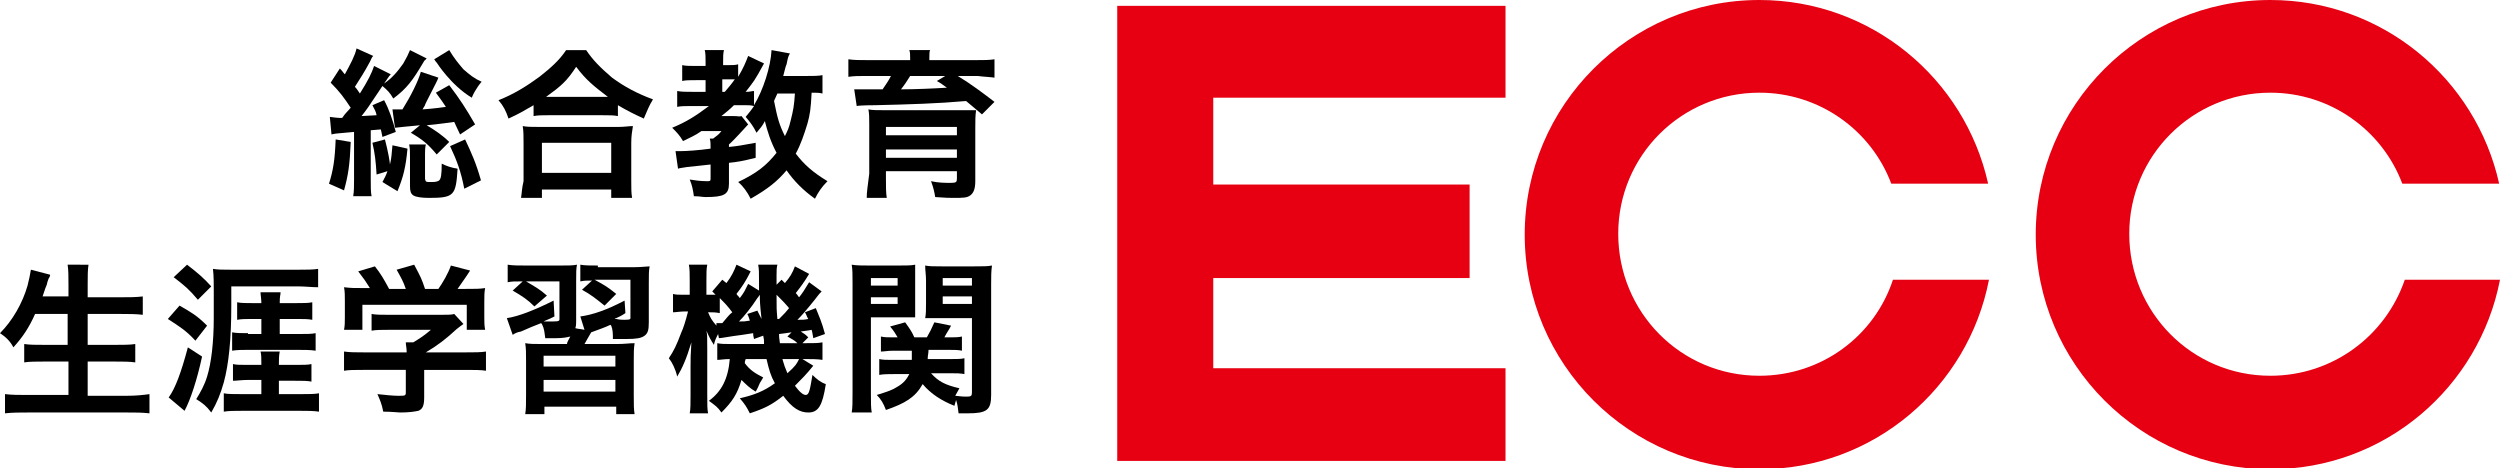
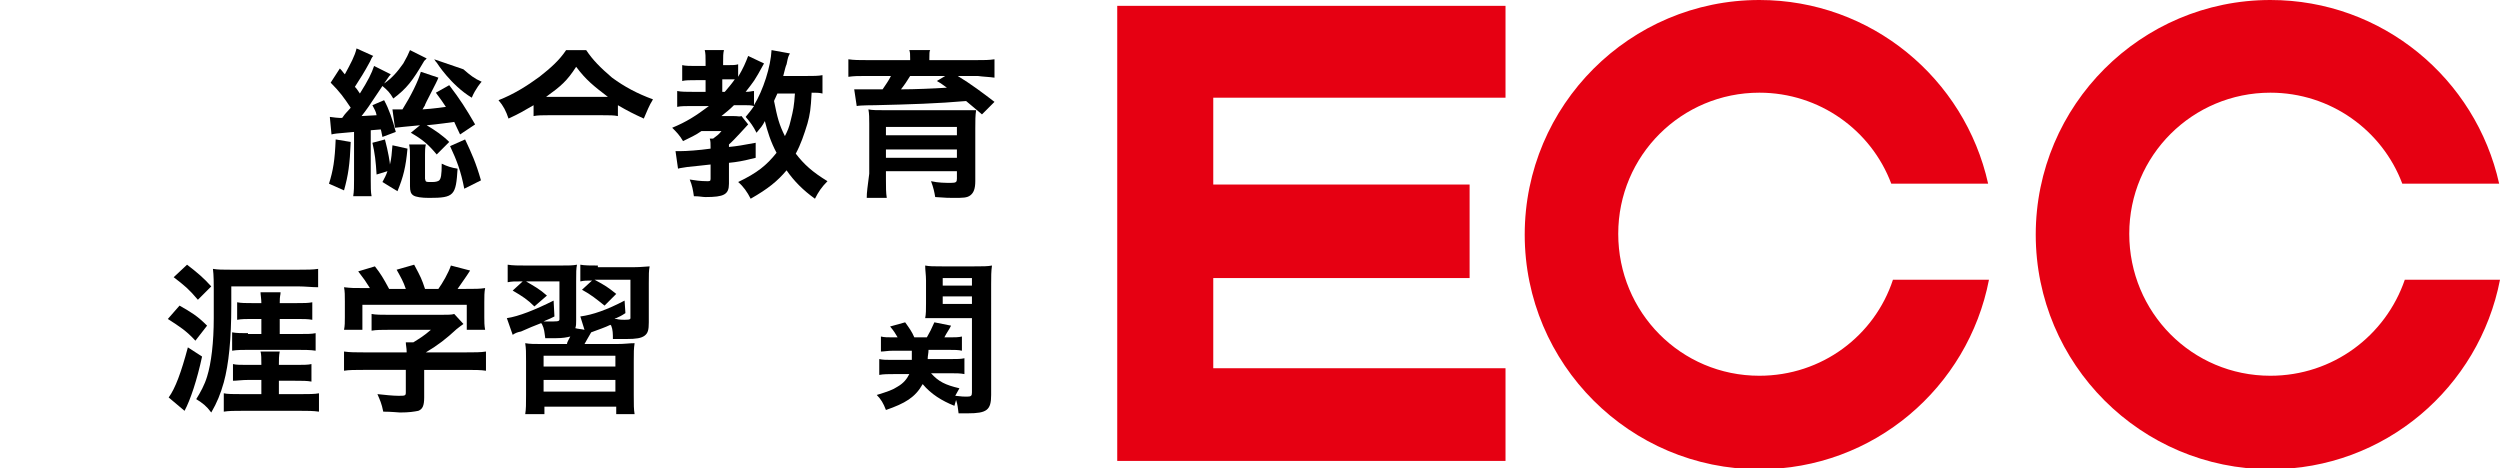
<svg xmlns="http://www.w3.org/2000/svg" version="1.1" id="レイヤー_1" x="0px" y="0px" viewBox="0 0 299.4 56.1" style="enable-background:new 0 0 299.4 56.1;" xml:space="preserve">
  <style type="text/css">
	.st0{fill:#E60012;}
</style>
  <polygon class="st0" points="180.3,11.7 180.3,0.7 133.8,0.7 133.8,55.2 180.3,55.2 180.3,44.1 145.3,44.1 145.3,33.3 176,33.3   176,22.1 145.3,22.1 145.3,11.7 " />
  <path class="st0" d="M271.9,45c-9.4,0-16.9-7.6-16.9-17c0-9.4,7.6-16.9,16.9-16.9c7.2,0,13.4,4.5,15.8,10.9h11.6  c-2.8-12.6-14-22-27.4-22c-15.5,0-28.1,12.6-28.1,28.1c0,15.5,12.6,28.1,28.1,28.1c13.7,0,25-9.8,27.5-22.7H288  C285.7,40.2,279.4,45,271.9,45" />
  <path class="st0" d="M210.7,45c-9.4,0-16.9-7.6-16.9-17c0-9.4,7.6-16.9,16.9-16.9c7.2,0,13.4,4.5,15.8,10.9h11.6  c-2.8-12.6-14-22-27.4-22c-15.5,0-28.1,12.6-28.1,28.1c0,15.5,12.6,28.1,28.1,28.1c13.7,0,25-9.8,27.5-22.7h-11.5  C224.5,40.2,218.2,45,210.7,45" />
  <path d="M70.2,6h-2.4C67,7.2,66,8.1,64.6,9.2c-1.5,1.1-3.1,2.1-4.9,2.8c0.6,0.7,0.9,1.3,1.2,2.2c1.3-0.6,1.8-0.9,3-1.6v1.3  c0.5-0.1,1.1-0.1,1.7-0.1h6.6c0.8,0,1.3,0,1.8,0.1v-1.3c1.2,0.7,1.8,1,3.1,1.6c0.4-0.9,0.6-1.5,1.1-2.3c-1.9-0.7-3.4-1.5-4.9-2.6  C71.9,8.1,71,7.2,70.2,6 M72.3,11.6h-6.5h-0.4c1.8-1.3,2.5-1.9,3.6-3.6c1.2,1.6,2.1,2.3,3.8,3.6H72.3z" />
-   <path d="M62.4,23.7h2.5v-1h8.3v1h2.5c-0.1-0.6-0.1-1.1-0.1-2v-4.6c0-0.8,0.1-1.4,0.2-2c-0.5,0-1,0.1-1.7,0.1h-9.6  c-0.8,0-1.4,0-1.9-0.1c0.1,0.6,0.1,1.2,0.1,2v4.6C62.5,22.5,62.5,23.1,62.4,23.7 M64.9,17.1h8.3v3.6h-8.3V17.1z" />
  <path d="M95.3,18.4c0.6-1.1,1-2.3,1.4-3.6c0.3-1.1,0.4-1.7,0.5-3.7c0.6,0,0.9,0,1.3,0.1l0-2.2c-0.5,0.1-1.1,0.1-2,0.1l-2.7,0  c0.2-0.8,0.3-1.2,0.4-1.4c0.2-1,0.2-0.9,0.4-1.3L92.4,6c-0.1,2-1,4.8-2.1,6.6v-1.7c-0.3,0-0.4,0.1-1,0.1c1-1.3,1-1.2,2.2-3.4  l-1.9-0.9c-0.3,0.8-0.6,1.5-1.2,2.5V7.7c-0.3,0.1-0.7,0.1-1.2,0.1h-0.6V7.4c0-0.6,0-1,0.1-1.4h-2.3c0.1,0.4,0.1,0.8,0.1,1.4l0,0.5  h-1.1c-0.7,0-1.3,0-1.7-0.1l0,1.9c0.4-0.1,0.9-0.1,1.7-0.1h1.1l0,1.4l-1.5,0c-0.8,0-1.4,0-1.9-0.1l0,1.9c0.4-0.1,1.1-0.1,1.8-0.1  l2,0c-1.6,1.2-2.7,1.9-4.4,2.6c0.5,0.5,0.9,0.9,1.3,1.6c0.8-0.4,1.5-0.7,2.2-1.2h2.4c-0.4,0.5-0.5,0.5-1,0.9H85  c0.1,0.3,0.1,0.6,0.1,1.2c-1.4,0.2-2.9,0.3-3.6,0.3c-0.1,0-0.3,0-0.6,0l0.3,2.1c0.3-0.1,0.6-0.1,1.1-0.2c1.1-0.1,1.8-0.2,2.8-0.3  v1.7c0,0.3-0.1,0.3-0.4,0.3c-0.8,0-1.5-0.1-2.1-0.2c0.3,0.7,0.4,1.3,0.5,2c0.7,0,1,0.1,1.4,0.1c2.2,0,2.8-0.3,2.8-1.6v-2.5  c1-0.1,1.6-0.2,3.2-0.6l0-1.8c-1.6,0.3-2.2,0.4-3.2,0.5v-0.3c0.7-0.6,2-2.1,2.3-2.4l-0.8-1c-0.3,0.1-0.3,0-1,0h-1.4  c0.6-0.5,0.9-0.7,1.5-1.3h1.4c0.4,0,0.6,0,1,0.1c-0.4,0.6-0.6,0.8-1,1.3c0.6,0.7,0.9,1.1,1.3,1.9c0.5-0.6,0.7-0.8,1-1.4  c0.3,1.2,0.7,2.5,1.4,3.8c-1.2,1.5-2.3,2.4-4.6,3.5c0.6,0.5,1.1,1.2,1.5,2c2.1-1.2,3.2-2.1,4.3-3.4c0.9,1.3,2,2.4,3.4,3.4  c0.4-0.8,0.8-1.4,1.5-2.1C97.3,20.6,96.3,19.7,95.3,18.4 M86.8,11h-0.3l0-1.5l0.8,0c0.3,0,0.5,0,0.7,0C87.5,10.2,87.3,10.4,86.8,11   M94.7,14.4c-0.2,0.9-0.4,1.3-0.7,1.9c-0.7-1.4-0.9-2.2-1.3-4.2c0.1-0.3,0.2-0.4,0.4-0.9h2.1C95.1,12.7,95,13.2,94.7,14.4" />
  <path d="M119.1,9.3V7.1c-0.7,0.1-1.2,0.1-2.2,0.1h-5.6V7c0-0.5,0-0.9,0.1-1h-2.5c0.1,0.3,0.1,0.5,0.1,1v0.2h-5.1c-1,0-1.6,0-2.3-0.1  v2.1c0.7-0.1,1.2-0.1,2.1-0.1l3,0c-0.3,0.6-0.6,1-1,1.6l-1,0c-1.6,0-1.6,0-2.1,0l-0.3,0l0.3,2c0.4-0.1,2.2-0.1,2.2-0.1  c4.2-0.1,7.5-0.2,10.9-0.5c0.7,0.6,1.1,0.9,1.9,1.6l1.5-1.5c-1.3-1-2.9-2.2-4.4-3.1l2.4,0C117.8,9.2,118.4,9.2,119.1,9.3   M107.9,10.7c0.4-0.5,0.8-1.1,1.1-1.6h4.2l-1,0.6c0.7,0.4,0.6,0.4,1.2,0.8C111.9,10.6,109.5,10.7,107.9,10.7" />
  <path d="M103.8,23.7h2.4c-0.1-0.6-0.1-1.3-0.1-2.2v-1h8.5l0,0.9c0,0.4-0.1,0.5-0.7,0.5c-0.7,0-1.5,0-2.4-0.2  c0.3,0.8,0.4,1.3,0.5,1.9c1.3,0.1,1.7,0.1,2.2,0.1c1.1,0,1.6,0,2-0.3c0.4-0.3,0.6-0.8,0.6-1.7v-6.3c0-0.9,0-1.6,0.1-2.2  c0,0-0.5,0-0.5,0l-1.6,0h-8.6c-1.1,0-1.8,0-2.2-0.1c0.1,0.5,0.1,1.1,0.1,1.7l0,6C103.9,22.4,103.8,23,103.8,23.7 M106.1,15.2h8.5v1  h-8.5V15.2z M114.6,17.9l0,1h-8.5l0-1H114.6z" />
-   <path d="M10.5,47.3v-4h3.3c0.9,0,1.7,0,2.4,0.1v-2.2c-0.6,0.1-1.5,0.1-2.4,0.1h-3.3v-3.7h4c0.9,0,1.8,0,2.6,0.1l0-2.2  c-0.8,0.1-1.7,0.1-2.6,0.1h-4l0-1.5c0-1,0-1.8,0.1-2.4H8.1c0.1,0.7,0.1,1.4,0.1,2.4v1.4H5.1c0.3-0.9,0.4-1.2,0.5-1.4  c0.1-0.5,0.2-0.6,0.2-0.7C6,33.1,6,33,6,32.9l-2.3-0.6c-0.1,0.6-0.2,1.1-0.4,1.9c-0.6,2.1-1.8,4.2-3.3,5.7c0.6,0.4,1.2,0.9,1.6,1.7  c1.1-1.2,1.9-2.4,2.6-4h3.9v3.7H5.3c-1.1,0-1.7,0-2.4-0.1v2.2c0.6-0.1,1.5-0.1,2.4-0.1h2.9v4H3.3c-1,0-1.9,0-2.7-0.1v2.3  c0.9-0.1,1.8-0.1,2.8-0.1h11.8c1,0,1.8,0,2.7,0.1v-2.3c-0.7,0.1-1.6,0.2-2.7,0.2H10.5z" />
  <path d="M23.7,35.9l1.6-1.6c-0.9-1-1.6-1.6-2.9-2.6l-1.6,1.5C22.1,34.2,22.6,34.6,23.7,35.9" />
  <path d="M22.5,41.6c-0.8,3-1.5,4.9-2.3,6l1.9,1.6c0.7-1.3,1.5-3.7,2.1-6.5L22.5,41.6z" />
  <path d="M24.8,39c-1.2-1.2-1.9-1.6-3.3-2.4l-1.4,1.6c1.4,0.9,2.2,1.4,3.3,2.6L24.8,39z" />
  <path d="M27.6,34.3h8.2c0.7,0,1.6,0.1,2.3,0.1v-2.2c-0.6,0.1-1.4,0.1-2.3,0.1h-8.2c-0.9,0-1.5,0-2.1-0.1c0.1,0.7,0.1,1.9,0.1,2.4  l0,3.5c0,2.9-0.3,5.4-0.8,7c-0.3,1-0.8,1.9-1.3,2.7c0.8,0.5,1.2,0.8,1.8,1.6c0.7-1.2,1.1-2.2,1.5-3.6c0.6-2.2,0.9-5.2,0.9-9.2V34.3z  " />
  <path d="M58.1,34.5c-0.7,0.1-1.1,0.1-2.4,0.1h-0.9c0.4-0.6,1-1.4,1.5-2.2L54,31.8c-0.3,0.9-1,2.1-1.5,2.8h-1.6  c-0.4-1.2-0.5-1.4-1.3-2.9l-2.1,0.6c0.5,0.9,0.8,1.4,1.1,2.3l-2,0c-0.7-1.3-1-1.8-1.7-2.7l-2,0.6c0.7,0.9,0.9,1.2,1.4,2h-0.7  c-1.3,0-1.5,0-2.4-0.1c0.1,0.5,0.1,1,0.1,1.7V38c0,0.6,0,1-0.1,1.5h2.2v-3h12.5v3h2.2C58,39,58,38.5,58,38v-1.8  C58,35.5,58,35,58.1,34.5" />
  <path d="M51,42.2L51,42.2c1.5-0.9,2.4-1.6,3.7-2.8c0.4-0.3,0.5-0.4,0.8-0.6l-1.1-1.2c-0.3,0.1-0.8,0.1-1.5,0.1h-6.4  c-0.8,0-1.5,0-2-0.1v2c0.6-0.1,1.2-0.1,2-0.1h5.1c-0.8,0.7-1.3,1-2.1,1.5h-0.9c0,0.3,0.1,0.7,0.1,1.1v0.1l-5.2,0  c-0.9,0-1.6,0-2.3-0.1v2.3c0.6-0.1,1.3-0.1,2.3-0.1h5.1V47c0,0.4-0.1,0.4-0.9,0.4c-0.6,0-1.6-0.1-2.5-0.2c0.3,0.7,0.5,1.1,0.7,2.1  c1,0,1.8,0.1,2,0.1c1.1,0,1.7-0.1,2.2-0.2c0.5-0.2,0.7-0.6,0.7-1.6v-3.3h5c1,0,1.8,0,2.4,0.1v-2.3c-0.6,0.1-1.4,0.1-2.4,0.1H51z" />
-   <path d="M96.5,47.3c-0.3,0-0.7-0.3-1.3-1.1c0.8-0.8,1.4-1.4,2.2-2.4L96.1,43h0.3c0.7,0,1.5,0,2.1,0.1V41c-0.6,0.1-0.9,0.1-2.1,0.1  h-0.3l0.7-0.7c-0.5-0.5-0.5-0.4-0.9-0.7c0.6-0.1,0.9-0.1,1.3-0.2c0.1,0.3,0.1,0.5,0.2,1l1.4-0.5c-0.4-1.5-0.7-2.1-1.1-3.1l-1.3,0.5  c0.2,0.3,0.2,0.5,0.4,0.8c-0.5,0.1-0.6,0.1-1.3,0.1c0.6-0.6,1-1.1,1.5-1.7c1-1.2,0.9-1.2,1.4-1.7l-1.5-1.1c-0.6,1-0.8,1.3-1.2,1.8  c-0.2-0.2-0.1-0.2-0.4-0.5c0.7-0.9,1-1.3,1.6-2.3l-1.7-0.9c-0.3,0.8-0.6,1.3-1.2,2c-0.2-0.2-0.2-0.2-0.4-0.4L93,34.1v-0.5V33  c0-0.6,0-0.9,0.1-1.3h-2.3c0.1,0.6,0.1,0.8,0.1,2.2v0.9L89.6,34c-0.4,0.8-0.4,0.9-1,1.7c-0.2-0.3-0.2-0.2-0.4-0.5  c0.7-0.9,1.1-1.5,1.7-2.7l-1.7-0.8c-0.3,0.8-0.6,1.4-1.2,2.2l-0.5-0.4l-1.2,1.4c0.2,0.2,0.2,0.2,0.4,0.4c-0.2,0-0.4,0-0.8,0h-0.3  v-1.6c0-1,0-1.5,0.1-2h-2.2c0.1,0.5,0.1,1.1,0.1,2v1.6h-0.6c-0.7,0-1.1,0-1.4-0.1v2.2c0.3,0,0.9-0.1,1.4-0.1l0.4,0  c-0.3,1.2-0.6,2.1-0.8,2.5c-0.6,1.6-0.9,2.2-1.5,3.1c0.4,0.5,0.8,1.3,1,2.2c0.6-1,1.1-2.1,1.7-4.1c-0.1,1.6-0.1,2-0.1,2.9v3.4  c0,1,0,1.7-0.1,2.2l2.2,0c-0.1-0.5-0.1-1-0.1-2.2v-5.5c0-1.8,0-1.6-0.1-2.2c0.3,0.7,0.5,1.1,0.9,1.7c0.1-0.5,0.2-0.7,0.5-1.3  l0.1,0.5c0.3,0,1.2-0.2,2.8-0.4c0.5-0.1,0.8-0.1,1.3-0.2c0,0.2,0,0.3,0.1,0.7l1.1-0.4c0.1,0.5,0.1,0.4,0.1,1l-3.9,0  c-0.8,0-1.2,0-1.7-0.1v2c0.4,0,0.8-0.1,1.5-0.1c-0.2,2.4-1,3.9-2.5,5c0.8,0.6,1,0.7,1.5,1.4c1.3-1.3,1.9-2.2,2.4-3.9  c0.5,0.5,1,1,1.7,1.4c0.1-0.2,0.2-0.3,0.4-0.8c0.1-0.3,0.3-0.5,0.5-0.9c-1-0.5-1.6-0.9-2.2-1.7c0-0.2,0-0.2,0.1-0.5h2.5  c0.3,1.3,0.5,2,1,2.9c-1.4,1-2.5,1.4-4.2,1.8c0.6,0.7,0.8,1,1.2,1.8c1.8-0.6,2.6-1,4-2.1c1.1,1.5,2,2,3,2c1.2,0,1.7-0.8,2.1-3.4  c-0.6-0.2-1.1-0.6-1.6-1.1C97,46.7,96.9,47.3,96.5,47.3 M86.5,38.7c-0.2,0-0.2,0-0.4,0c-0.1,0-0.2,0-0.3,0l0,0.3  c-0.6-0.7-0.7-0.9-1-1.6l0.2,0c0.4,0,0.7,0,1.2,0.1l0-1.8c0.6,0.6,0.9,0.9,1.5,1.7C87.3,37.7,87.1,38,86.5,38.7 M90.7,37.2l-1.2,0.4  c0.2,0.4,0.2,0.5,0.3,0.8c-0.7,0.1-0.6,0.1-1.3,0.1c0.6-0.6,1.5-1.7,2.2-2.8c0.1-0.1,0,0,0.3-0.4c0,0.7,0,1.1,0.2,2.9  C91,37.8,91,37.8,90.7,37.2 M93,35.3c0.6,0.6,1,1,1.5,1.6c-0.5,0.6-0.4,0.5-1.2,1.3c-0.1,0-0.1,0-0.2,0C93,37,93,37.1,93,35.3   M93.4,41.1c-0.1-0.7-0.1-0.8-0.1-1.1c0,0,0.9-0.1,1.5-0.2l-0.5,0.5c0.5,0.3,0.8,0.4,1.2,0.8H93.4z M94.3,44.7  c-0.3-0.7-0.4-1-0.6-1.7l2,0C95.4,43.6,95.3,43.8,94.3,44.7" />
-   <path d="M104.3,38l3.5,0c0.7,0,1.3,0,1.8,0c0-0.4,0-0.9,0-1.8v-2.7c0-0.8,0-1.3,0-1.8c-0.5,0.1-1,0.1-2,0.1h-3.5  c-0.9,0-1.5,0-2.1-0.1c0.1,0.6,0.1,1.2,0.1,2.2v13.1c0,1.2,0,1.8-0.1,2.4h2.4c-0.1-0.5-0.1-1.2-0.1-2.3V38z M104.3,33.3h3.2v0.9  h-3.2V33.3z M104.3,35.6l3.2,0v0.8l-3.2,0V35.6z" />
  <path d="M112.8,31.9c-1,0-1.5,0-2-0.1c0,0.6,0.1,1.1,0.1,1.8v2.7c0,0.8,0,1.3-0.1,1.8c0.5,0,1.1,0,1.8,0l3.8,0l0,8.9  c0,0.4-0.1,0.5-0.6,0.5c-0.4,0-0.5,0-1.4-0.1c0.2-0.4,0.3-0.5,0.5-0.9c-1.7-0.4-2.5-0.8-3.4-1.8h2.3c0.7,0,1.2,0,1.7,0.1l0-1.9  c-0.4,0.1-0.9,0.1-1.6,0.1h-2.8c0-0.4,0.1-0.7,0.1-1.1l2.5,0c0.6,0,1.1,0,1.5,0.1l0-1.7c-0.4,0.1-0.9,0.1-1.4,0.1h-0.7  c0.3-0.6,0.5-0.8,0.8-1.4l-2-0.4c-0.4,0.9-0.5,1.1-0.9,1.8h-1.5c-0.3-0.7-0.6-1.1-1.1-1.8l-1.8,0.5c0.5,0.6,0.6,0.8,0.9,1.3h-0.6  c-0.6,0-1,0-1.4-0.1l0,1.8c0.4,0,0.8-0.1,1.5-0.1h2.2c0,0.5,0,0.6,0,1.1h-2.3c-0.7,0-1.2,0-1.6-0.1l0,1.9c0.5-0.1,1.1-0.1,1.8-0.1  l1.8,0c-0.3,0.6-0.7,1.1-1.4,1.5c-0.6,0.4-1.2,0.6-2.5,1c0.5,0.5,0.8,1,1.1,1.8c2.3-0.8,3.5-1.5,4.4-3.1c1,1.2,2.3,2,3.8,2.6  c0.1-0.3,0.1-0.4,0.2-0.7c0.2,0.6,0.2,0.9,0.3,1.6c0.5,0,0.7,0,1.1,0c2.3,0,2.8-0.4,2.8-2.2V34c0-0.9,0-1.5,0.1-2.2  c-0.5,0.1-1.1,0.1-2.1,0.1L112.8,31.9z M116.4,36.4h-3.5v-0.9h3.5V36.4z M116.4,34.2h-3.5v-0.9h3.5V34.2z" />
  <path d="M46.1,16.7l-1.5,0.4c0.3,1.3,0.4,2.2,0.5,3.8l1.3-0.4c-0.2,0.6-0.3,0.7-0.6,1.3l1.8,1.1c0.7-1.7,1-2.9,1.2-5.1L47,17.4  c-0.1,1-0.1,1.5-0.3,2.3C46.7,19.5,46.5,18.2,46.1,16.7" />
  <path d="M49.5,23.4c0.3,0.2,1,0.3,1.9,0.3c3,0,3.2-0.3,3.4-3.5c-0.7-0.1-1.3-0.3-1.9-0.6c0,1.4-0.1,1.8-0.3,2  c-0.1,0.1-0.4,0.2-0.8,0.2c-0.9,0-0.8,0-0.9-0.4v-2.9c0-0.4,0-0.8,0.1-1.2H49c0.1,0.5,0.1,0.9,0.1,1.4v3.6  C49.1,22.9,49.2,23.2,49.5,23.4" />
  <path d="M52.5,9.3c-0.3-0.1-2.1-0.7-2.1-0.7c-0.3,1.1-1.2,2.9-2.2,4.5c0,0-1.2,0-1.2,0l0.3,2.2c0,0,1.8-0.2,3-0.3l-1.1,0.9  c1.4,0.8,2.1,1.4,3.1,2.6l1.5-1.5c-0.8-0.8-1.7-1.4-2.7-2l0,0c1.2-0.1,3.3-0.4,3.3-0.4c0.2,0.4,0.3,0.7,0.7,1.5l1.8-1.2  c-1.1-1.9-1.8-3-3.1-4.7l-1.6,0.9c0.6,0.8,0.8,1.1,1.2,1.7c-0.9,0.1-1.3,0.2-2.8,0.3l0.3-0.5C50.8,12.6,52.4,9.7,52.5,9.3" />
  <path d="M41,14.1c-0.1,0.1-1.5-0.1-1.5-0.1l0.2,2.1c0.4-0.1,0.4-0.1,2.7-0.3l0,5.7c0,0.8,0,1.4-0.1,2l2.2,0c-0.1-0.5-0.1-1.1-0.1-2  v-5.9l1.2-0.1c0.1,0.3,0.1,0.5,0.2,0.9l1.6-0.6c-0.4-1.5-0.8-2.7-1.4-3.8l-1.4,0.6c0.3,0.6,0.4,0.7,0.5,1.2l-1.8,0.1  c0.7-0.9,0.7-0.9,2.5-3.6c0.6,0.5,0.9,0.8,1.3,1.5c1.6-1.2,2.3-2.1,3.7-4.5L51.1,7l-2-1c-0.2,0.5-0.4,0.9-0.8,1.6  c-0.7,1-1.4,1.8-2.3,2.4c0.6-0.9,0.7-1,0.8-1.1l-2-1c-0.3,0.9-0.7,1.7-1.7,3.3c-0.3-0.4-0.3-0.5-0.6-0.8c0.7-1.1,1.1-1.7,1.8-3  c0.2-0.4,0.2-0.5,0.4-0.7l-2-0.9c-0.2,0.9-0.7,1.8-1.4,3.1c-0.2-0.2-0.3-0.4-0.6-0.7l-1.1,1.7c1.1,1.1,1.6,1.8,2.4,3  C41.5,13.5,41.4,13.5,41,14.1" />
  <path d="M42,17l-1.8-0.3c-0.1,2.5-0.3,3.7-0.8,5.3l1.8,0.8C41.7,21,41.9,19.7,42,17" />
-   <path d="M56.5,11.7c0.4-1,1.2-2,1.2-1.9c-0.9-0.4-1.4-0.8-2.2-1.5C54.9,7.6,54.4,7,53.8,6L52,7.1c0.2,0.3,0.2,0.3,0.3,0.4  C52.3,7.5,54,10.2,56.5,11.7" />
+   <path d="M56.5,11.7c0.4-1,1.2-2,1.2-1.9c-0.9-0.4-1.4-0.8-2.2-1.5L52,7.1c0.2,0.3,0.2,0.3,0.3,0.4  C52.3,7.5,54,10.2,56.5,11.7" />
  <path d="M57.6,21.6c-0.6-2.1-1.1-3.2-1.9-4.9l-1.8,0.8c0.8,1.7,1.3,3,1.7,5.1L57.6,21.6z" />
  <path d="M33.4,47.3v-1.7h1.9c0.9,0,1.5,0,2,0.1v-2.1c-0.4,0.1-1,0.1-2,0.1h-1.9v-0.1c0-0.5,0-1,0.1-1.5h-2.3  c0.1,0.3,0.1,0.9,0.1,1.5v0.1h-1.5c-1,0-1.5,0-1.9-0.1v2c0.5,0,1-0.1,1.9-0.1h1.5v1.7h-2.4c-0.9,0-1.7,0-2.1-0.1v2.2  c0.6-0.1,1.3-0.1,2.2-0.1h7c0.8,0,1.5,0,2.2,0.1v-2.2c-0.5,0.1-1.2,0.1-2.1,0.1H33.4z" />
  <path d="M29.7,39.9c-0.7,0-1.4,0-1.9-0.1V42c0.6-0.1,1.3-0.1,1.8-0.1h6.1c0.7,0,1.5,0,2.1,0.1l0-2.1c-0.5,0.1-1,0.1-1.9,0.1h-2.4  v-1.8h2c0.8,0,1.4,0,1.9,0.1v-2.1c-0.5,0.1-1,0.1-1.9,0.1h-2c0-1,0.1-0.9,0.1-1.3h-2.4c0,0.3,0.1,0.8,0.1,1.3h-1.1  c-0.8,0-1.3,0-1.8-0.1v2.1c0.5-0.1,1.1-0.1,1.8-0.1h1.1v1.8H29.7z" />
  <path d="M71.6,31.8c-0.8,0-1.6,0-2.1-0.1l0,2c0.5-0.1,0.7-0.1,1.4-0.1l-1.2,1.1c1.1,0.6,1.7,1.1,2.7,1.9l1.4-1.4  c-1-0.8-1.3-1-2.6-1.7l4.3,0v4.4c0,0.3,0.1,0.4-0.7,0.4c-0.2,0-0.6,0-1-0.1l-0.2,0c0.1-0.1,0.2-0.1,0.2-0.1c0.4-0.2,0.5-0.2,1.1-0.6  L74.8,36c-2.1,1.1-3.8,1.7-5.3,1.9l0.5,1.6c-0.4-0.1-0.8-0.1-1.1-0.2C69,39,69,38.8,69,38.4v-4.7c0-1.1,0-1.5,0.1-2  c-0.5,0.1-1,0.1-2,0.1H63c-0.9,0-1.6,0-2.2-0.1l0,2.1c0.5-0.1,0.8-0.1,1.7-0.1h0.1l-1.2,1.1c1.2,0.7,1.8,1.1,2.6,1.9l1.5-1.3  c-0.9-0.8-1.5-1.1-2.5-1.7h4V38c0,0.4,0.1,0.5-0.8,0.5c-0.2,0-0.3,0-0.9,0l-0.2,0l0.2-0.1c0.7-0.3,0.5-0.2,1.1-0.5l-0.1-1.9  c-2.2,1.1-4.2,1.9-5.6,2.1l0.7,2c0.3-0.2,0.5-0.3,1-0.4c0.9-0.4,1.6-0.7,2.4-1l0.1,0.1c0.3,0.6,0.3,1,0.4,1.7c0.4,0,1,0,1.3,0  c0.8,0,1.3-0.1,1.7-0.2c0,0,0,0,0,0c-0.2,0.4-0.4,0.7-0.4,0.9h-0.1H65c-1.1,0-1.5,0-2.1-0.1c0.1,0.7,0.1,1,0.1,2.2v4  c0,1.1,0,1.7-0.1,2.3h2.3v-0.9h8.6v0.9H76c-0.1-0.6-0.1-1.1-0.1-2.3v-4c0-1.2,0-1.5,0.1-2.2c-0.7,0-1.1,0.1-2.2,0.1H70  c0.1-0.2,0.4-0.7,0.8-1.4c0.8-0.3,1.7-0.6,2.3-0.9l0.1,0.1c0.2,0.5,0.2,1,0.2,1.6c0.7,0,1.2,0,1.6,0c1.2,0,1.8-0.1,2.2-0.4  c0.4-0.3,0.5-0.7,0.5-1.6v-4.7c0-1,0-1.5,0.1-2c-0.3,0-1,0.1-1.9,0.1H71.6z M73.7,46.9h-8.6v-1.4h8.6V46.9z M73.7,43.9h-8.6v-1.3  h8.6V43.9z" />
</svg>